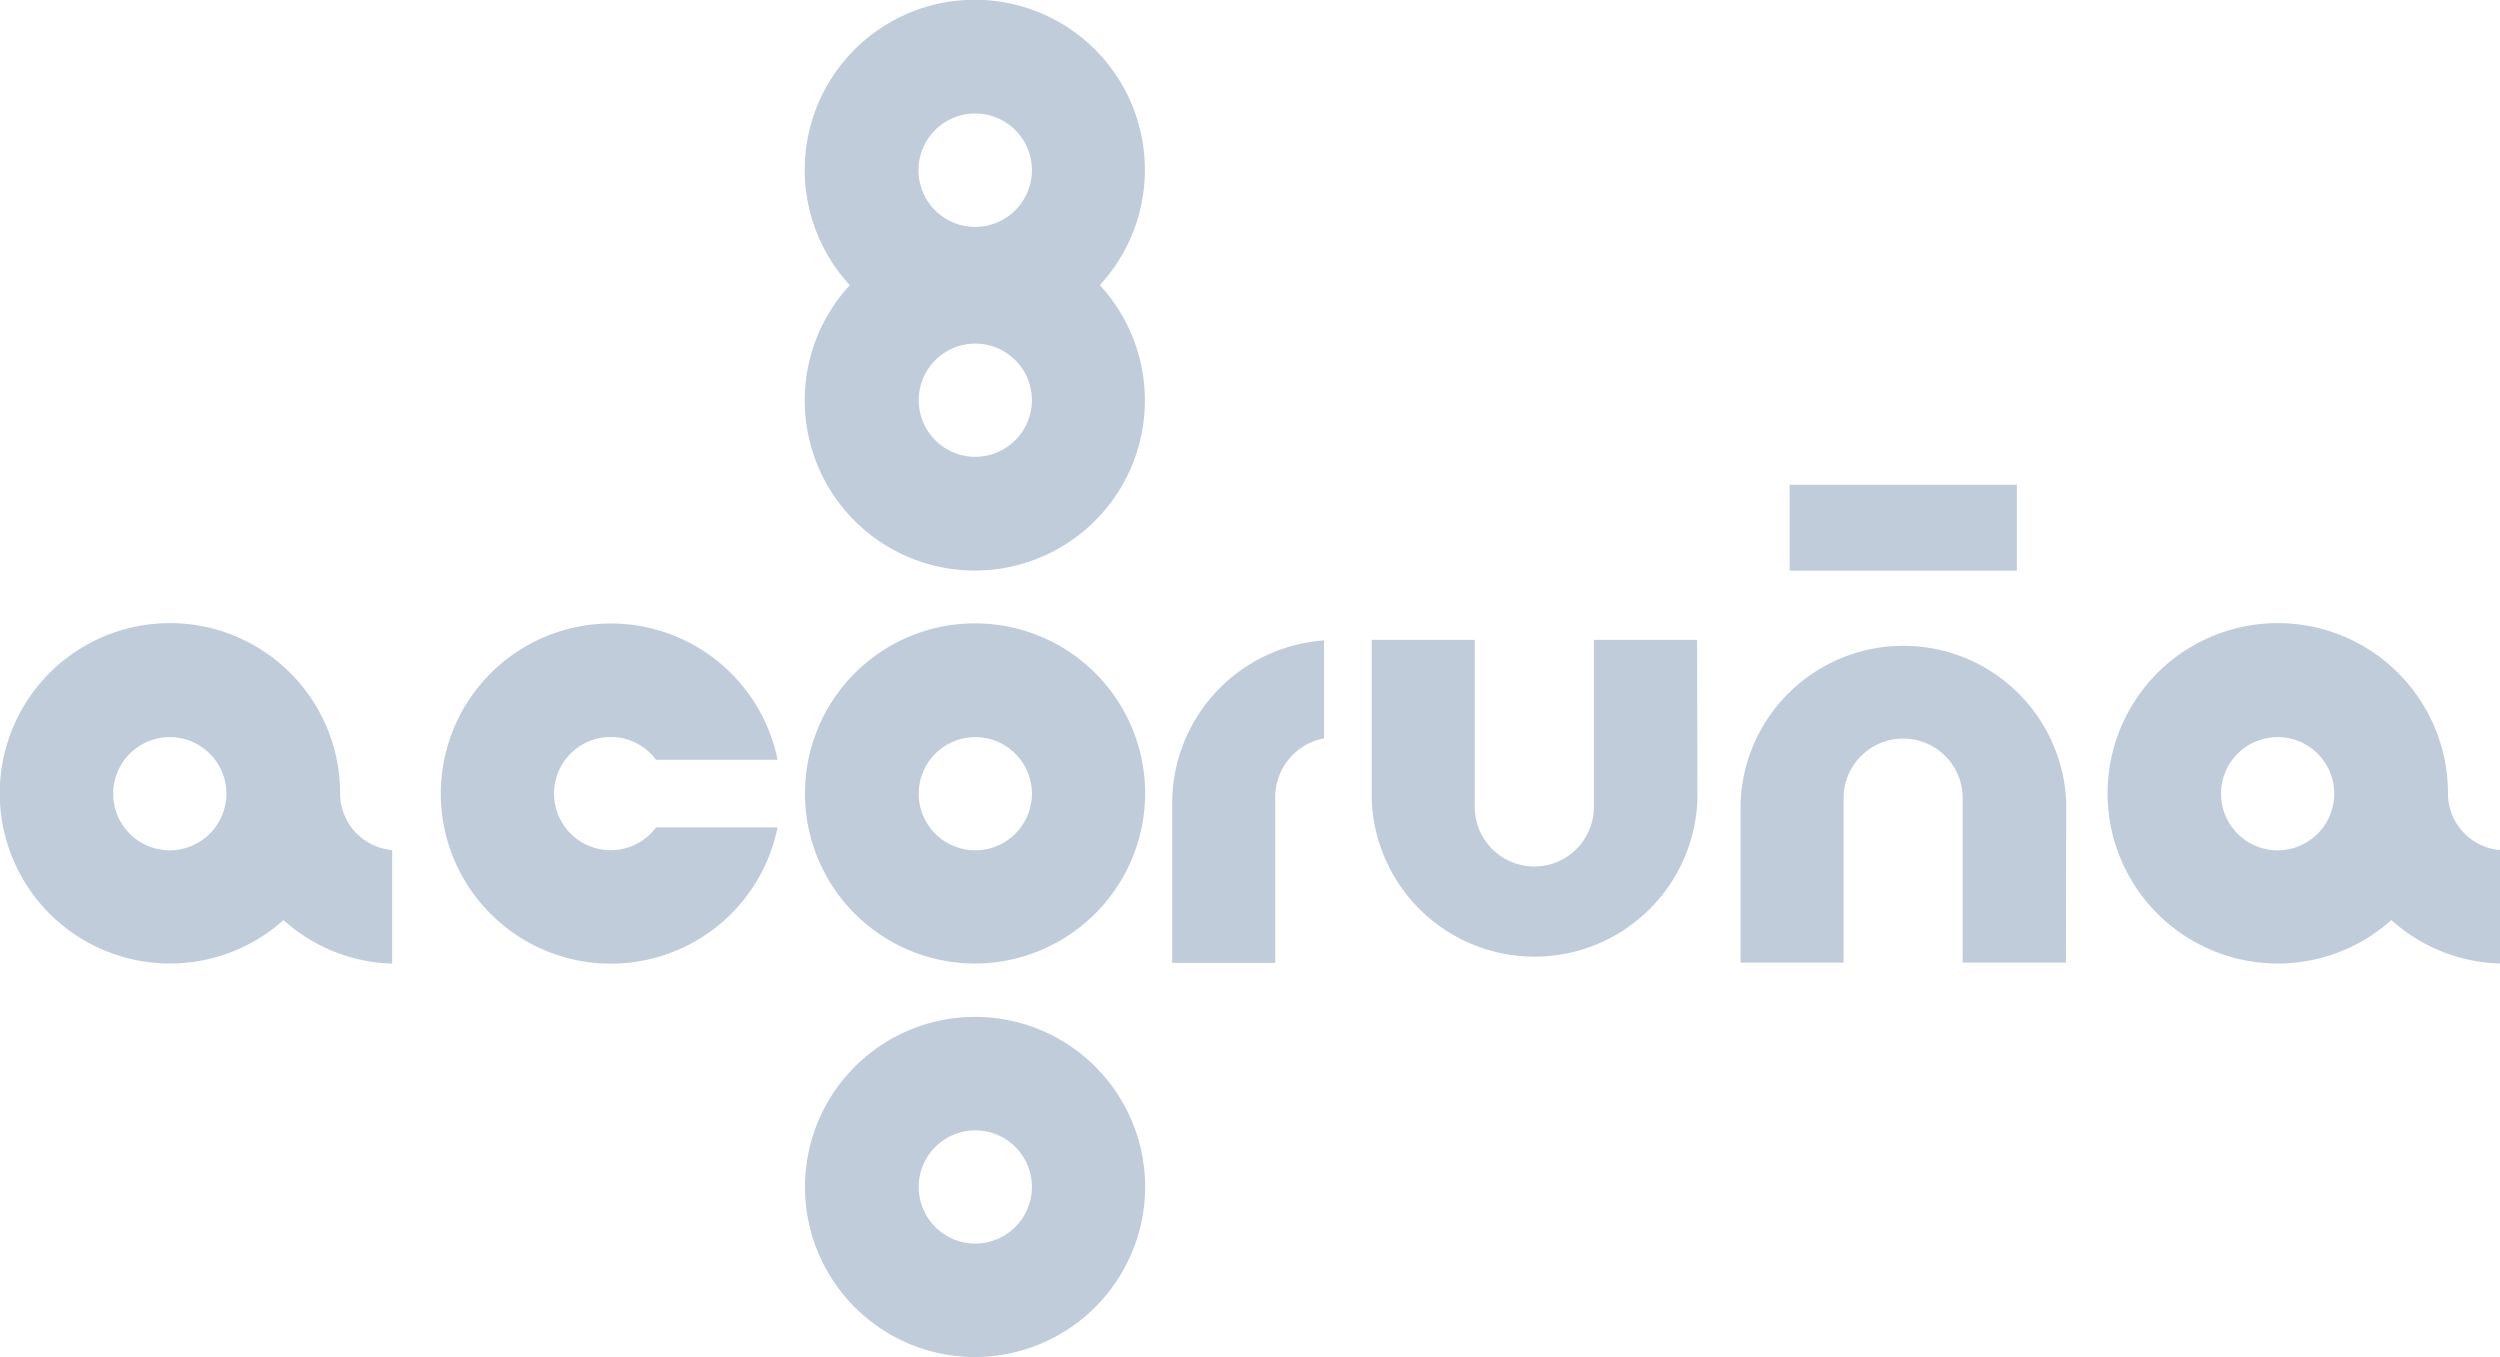
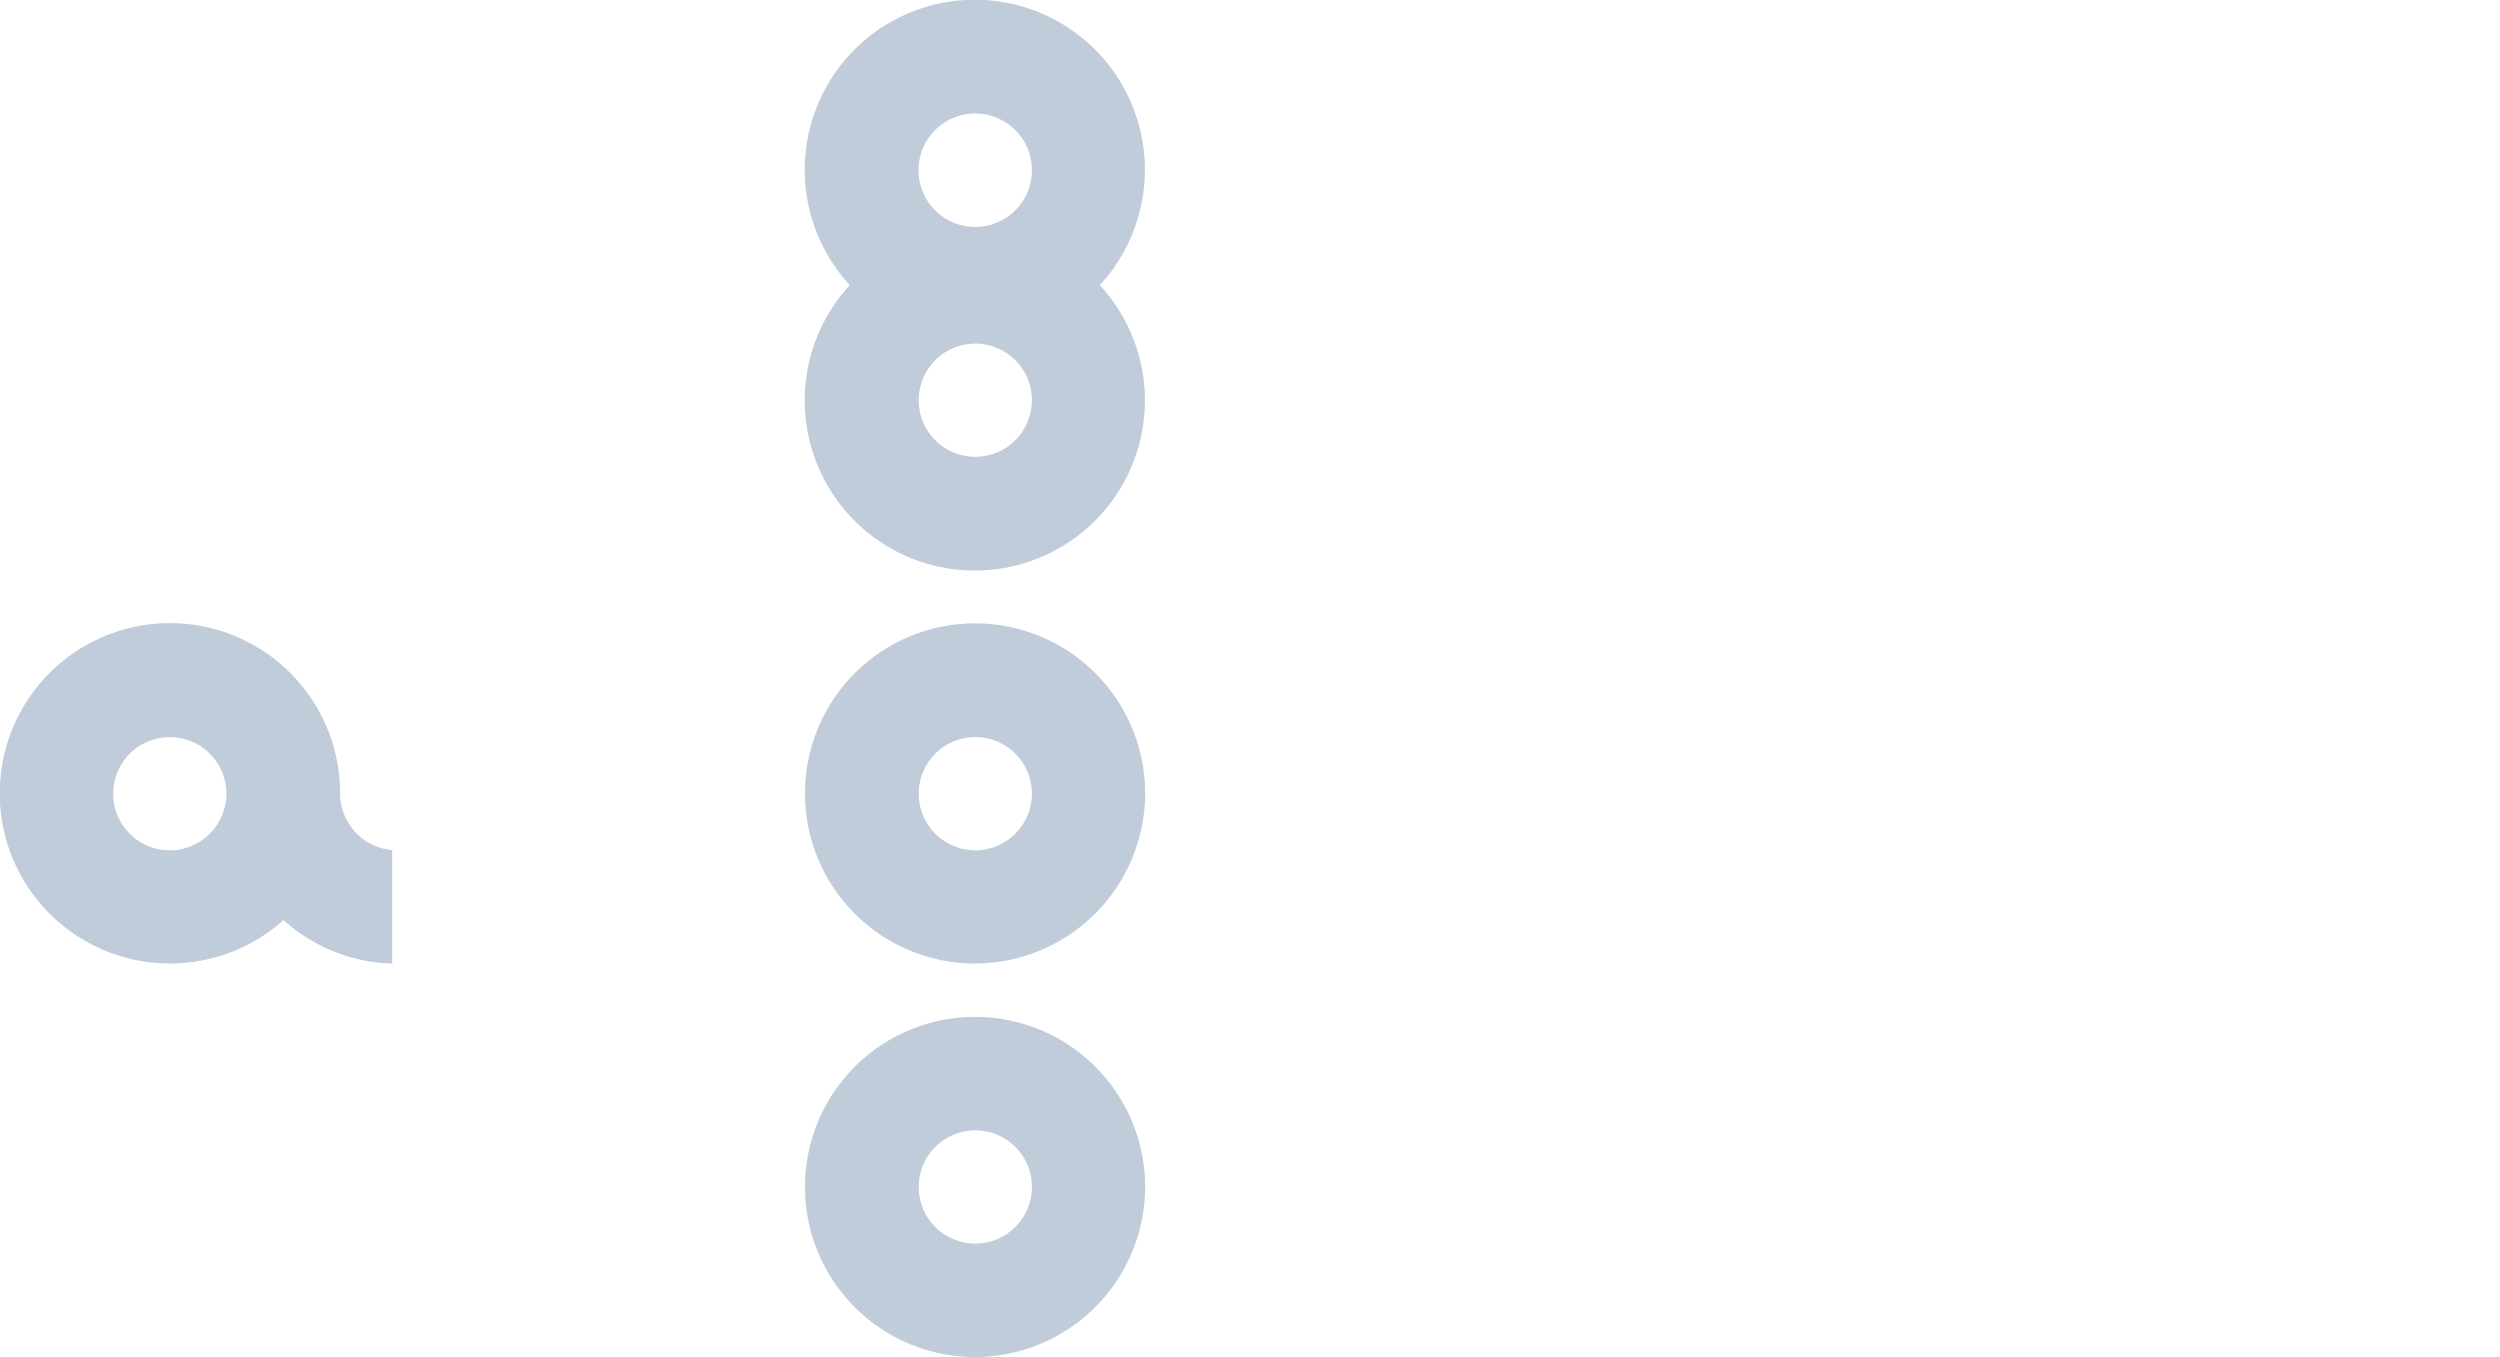
<svg xmlns="http://www.w3.org/2000/svg" width="88.989" height="48.304" viewBox="0 0 88.989 48.304">
  <defs>
    <style>.a{fill:#c0ccda;fill-rule:evenodd;}</style>
  </defs>
  <path class="a" d="M81.064,114.168a2.015,2.015,0,1,1,2.015-2.024h0v.048a2.02,2.02,0,0,1-2.015,1.976Zm7.915-.01a2.024,2.024,0,0,1-1.852-1.967v-.048a6.058,6.058,0,1,0-2.015,4.507A6.018,6.018,0,0,0,88.98,118.2v-4.039Z" transform="translate(-75.02 -83.9)" />
-   <path class="a" d="M156.836,113.935a2.015,2.015,0,1,1,2.015-2.024h0v.048a2.02,2.02,0,0,1-2.015,1.976Zm7.915-.01a2.024,2.024,0,0,1-1.852-1.967v-.048a6.058,6.058,0,1,0-2.015,4.507,6.018,6.018,0,0,0,3.867,1.547v-4.039Zm-25.284-13h8.087v3.055h-8.087V100.93Zm-3.285,11.21a5.8,5.8,0,0,1-11.592,0v-5.691h3.667v5.9a2.12,2.12,0,1,0,4.239,0v-5.9h3.676l.01,5.691Zm13.129.105a5.8,5.8,0,0,0-11.592,0v5.691h3.667v-5.9a2.12,2.12,0,0,1,4.239,0v5.9H149.3l.01-5.691Zm-26.41-5.777a5.811,5.811,0,0,0-5.414,5.786v5.691h3.667v-5.9a2.132,2.132,0,0,1,1.738-2.091v-3.485Zm-25.4,7.467a2.015,2.015,0,1,1,1.614-3.218h4.325a6.054,6.054,0,1,0,0,2.406H99.117a2.02,2.02,0,0,1-1.614.812Z" transform="translate(-75.762 -83.667)" />
  <path class="a" d="M111.083,99.111a2.015,2.015,0,1,1,2.024-2.015,2.021,2.021,0,0,1-2.024,2.015Zm0-8.183a2.019,2.019,0,1,1,2.024-2.024,2.023,2.023,0,0,1-2.024,2.024ZM106.624,93a6.054,6.054,0,1,1,8.9,0,6.054,6.054,0,1,1-8.9,0Zm4.459,34.116a2.015,2.015,0,1,1,2.024-2.015,2.021,2.021,0,0,1-2.024,2.015Zm0,4.039a6.054,6.054,0,1,1,6.054-6.054,6.068,6.068,0,0,1-6.054,6.054Zm0-18.037a2.015,2.015,0,1,1,2.024-2.015,2.021,2.021,0,0,1-2.024,2.015Zm0,4.029a6.054,6.054,0,1,1,6.054-6.054,6.068,6.068,0,0,1-6.054,6.054Z" transform="translate(-76.375 -82.85)" />
</svg>